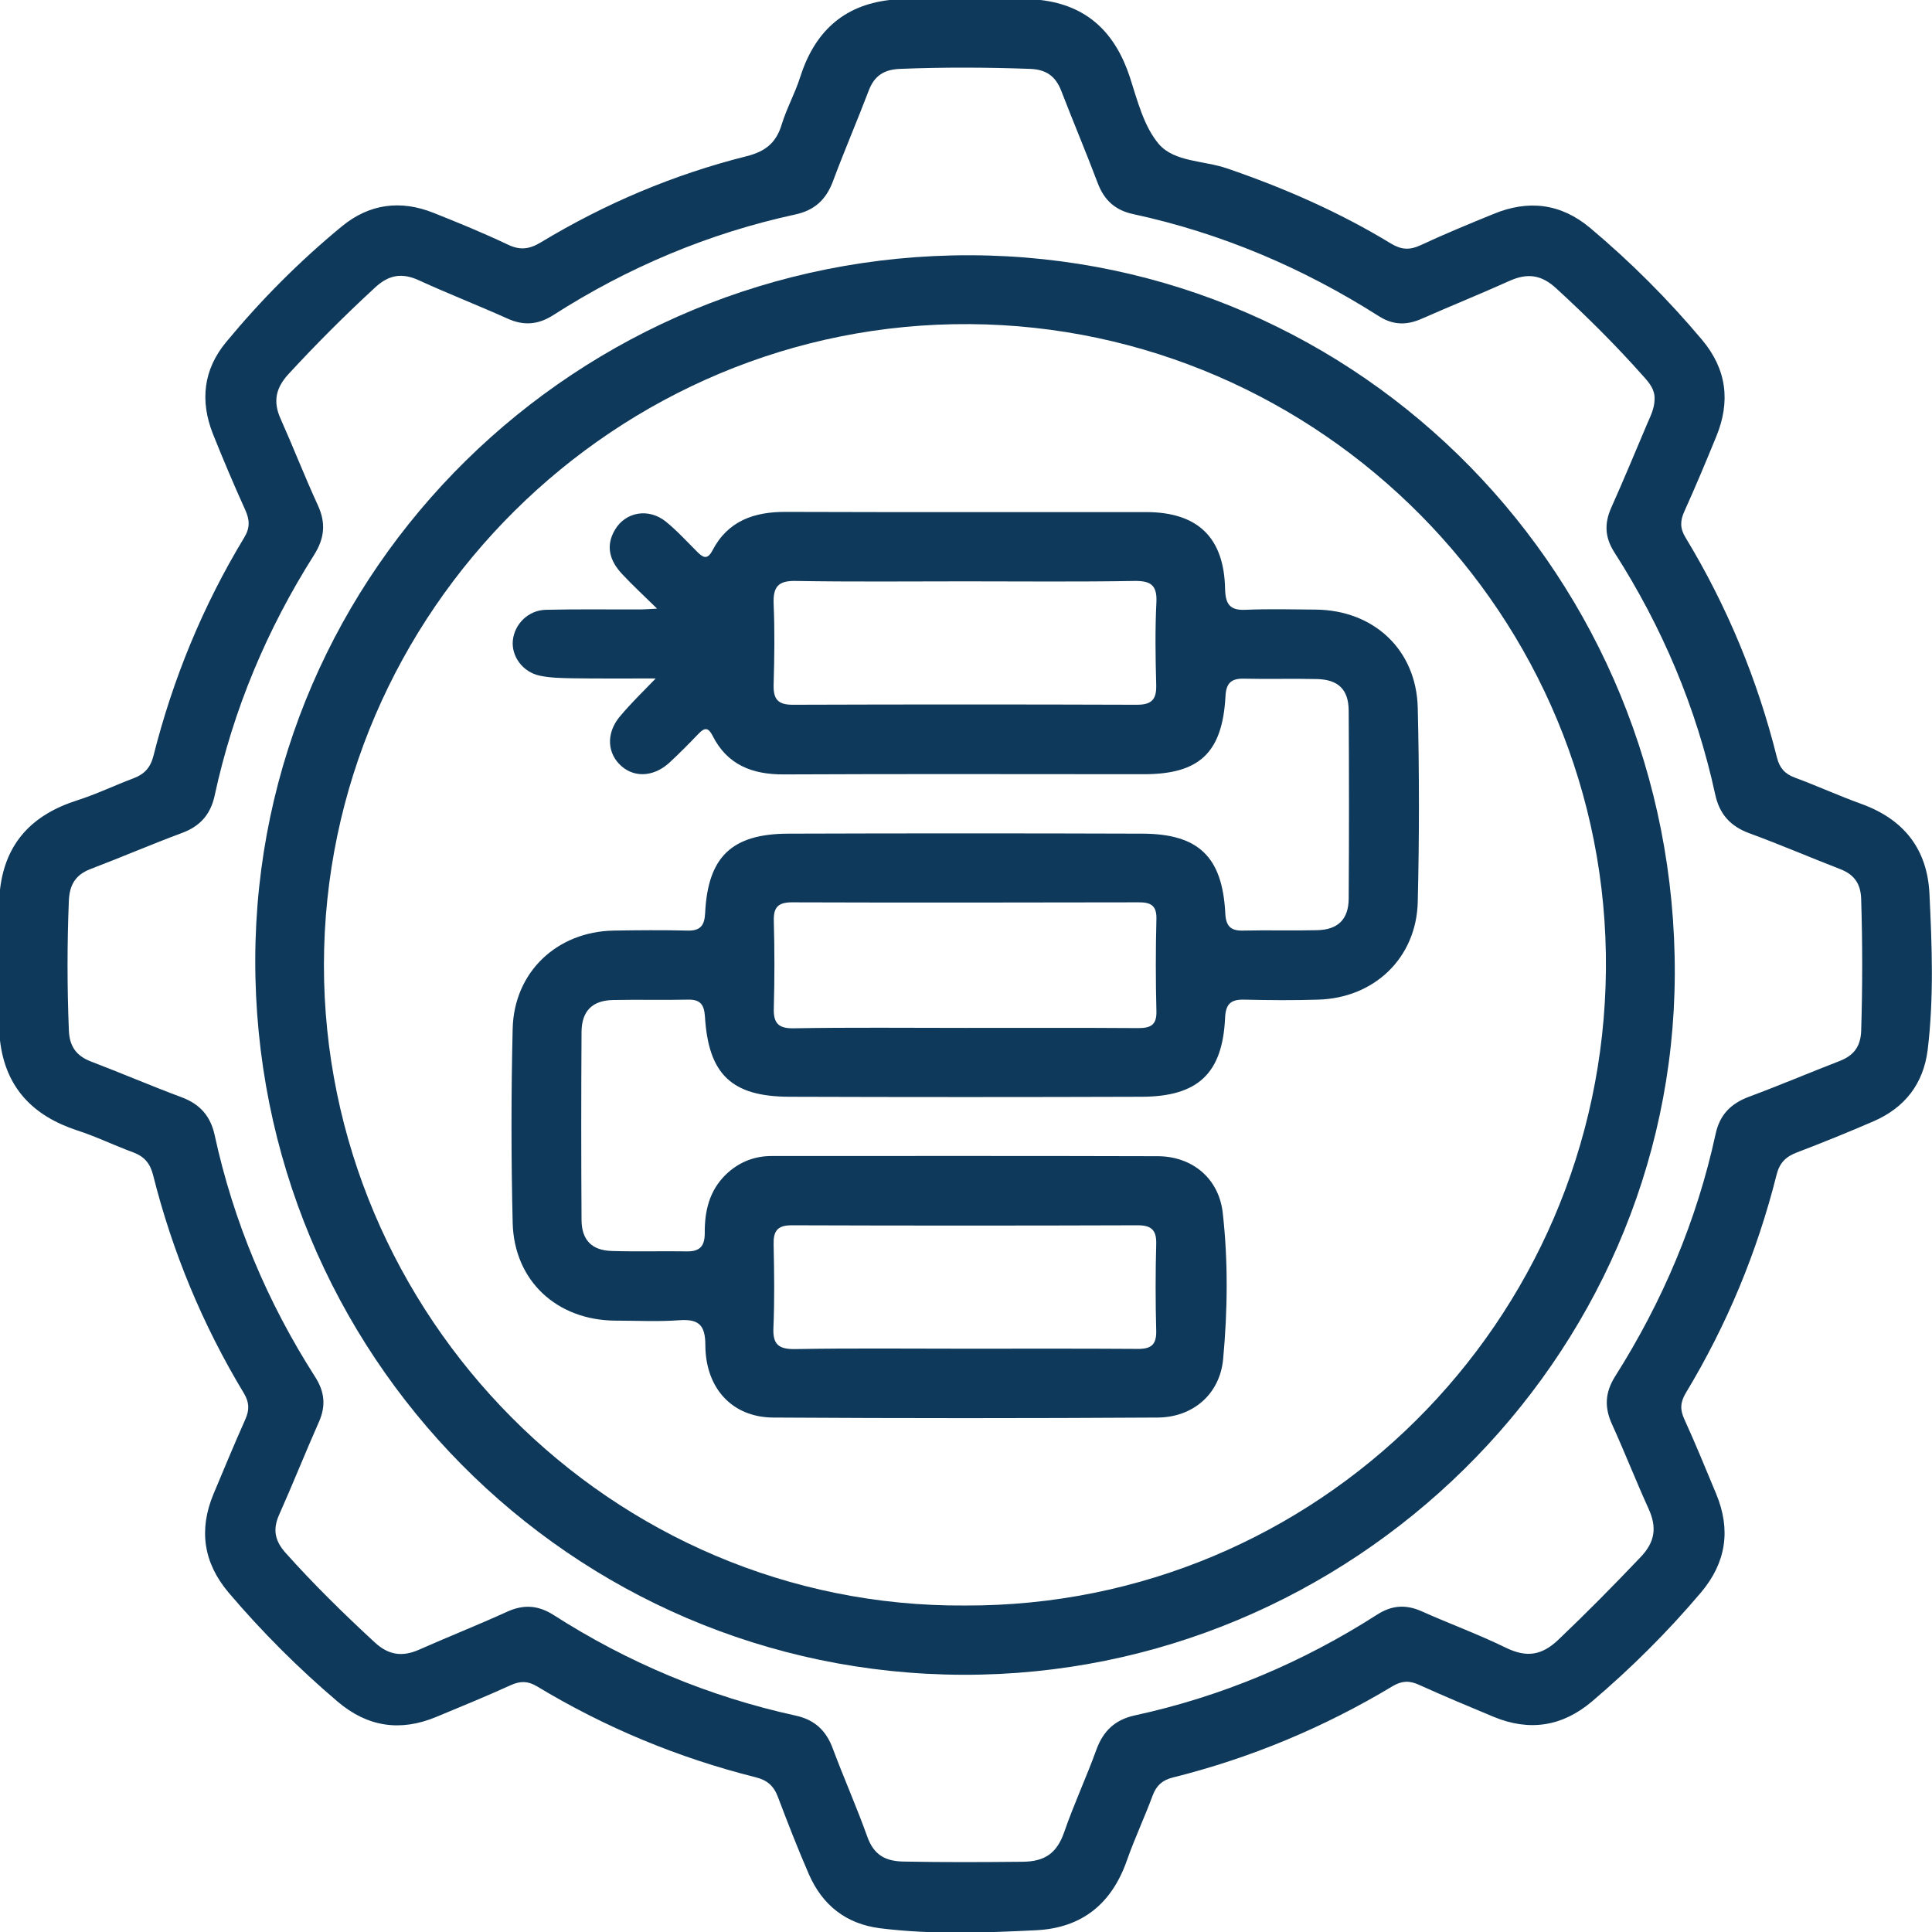
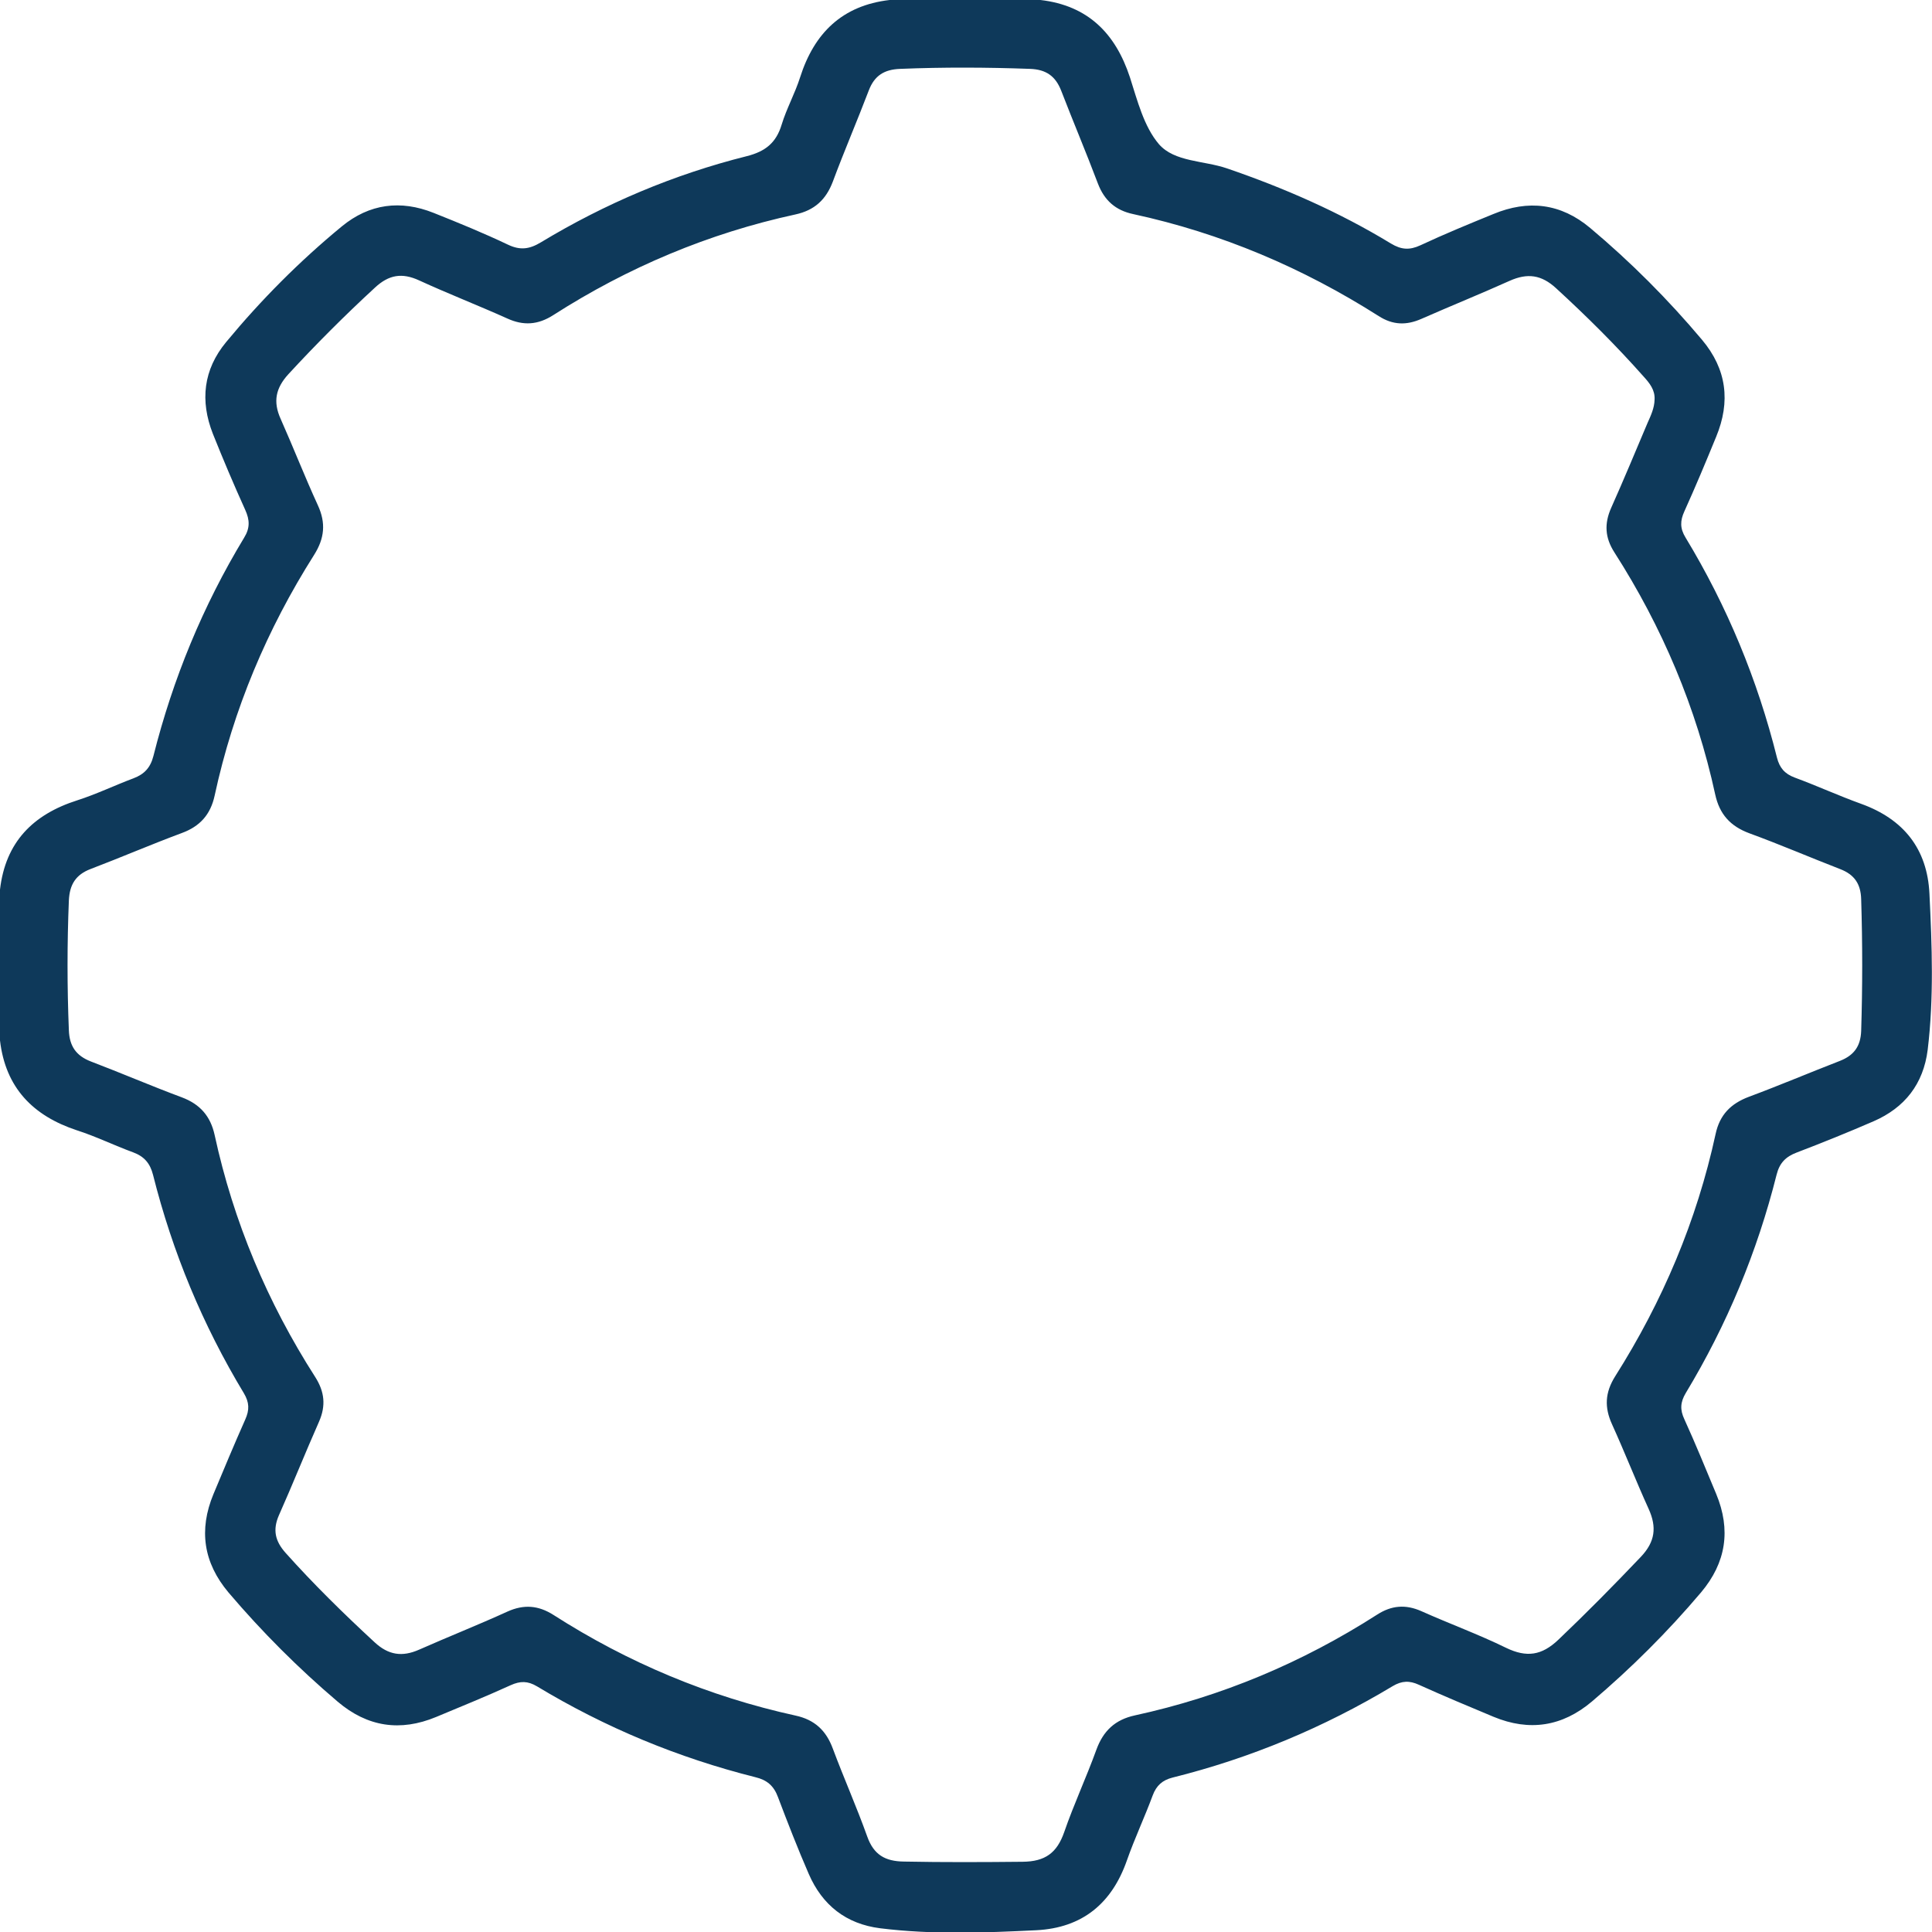
<svg xmlns="http://www.w3.org/2000/svg" version="1.1" id="Layer_1" x="0px" y="0px" viewBox="0 0 98.47 98.47" style="enable-background:new 0 0 98.47 98.47;" xml:space="preserve">
  <style type="text/css">
	.st0{fill:#0E395A;}
	.st1{fill:#8AC440;}
	.st2{fill:#163557;}
	.st3{fill:#FFFFFF;}
	.st4{fill:#666666;}
	.st5{clip-path:url(#SVGID_2_);}
</style>
  <g>
    <path class="st0" d="M53.03,0c2.41,0.28,3.82,1.69,4.56,3.94c0.38,1.18,0.71,2.51,1.48,3.41c0.79,0.91,2.29,0.83,3.46,1.23   c2.92,1,5.73,2.23,8.36,3.83c0.53,0.32,0.95,0.35,1.51,0.09c1.22-0.57,2.46-1.08,3.71-1.59c1.78-0.74,3.44-0.55,4.94,0.71   c2.06,1.73,3.96,3.63,5.7,5.7c1.26,1.5,1.46,3.15,0.72,4.94c-0.52,1.27-1.05,2.54-1.62,3.8c-0.22,0.48-0.23,0.87,0.06,1.34   c2.12,3.5,3.67,7.25,4.66,11.22c0.13,0.51,0.39,0.82,0.9,1.01c1.14,0.42,2.25,0.93,3.39,1.34c2.16,0.78,3.37,2.29,3.48,4.58   c0.13,2.65,0.23,5.31-0.09,7.96c-0.22,1.74-1.17,2.95-2.76,3.64c-1.29,0.56-2.6,1.09-3.91,1.59c-0.56,0.21-0.88,0.53-1.03,1.13   c-0.99,3.94-2.53,7.65-4.63,11.13c-0.28,0.47-0.3,0.85-0.07,1.34c0.57,1.25,1.09,2.53,1.62,3.8c0.76,1.83,0.51,3.5-0.77,5.02   c-1.7,2.01-3.56,3.86-5.56,5.56c-1.51,1.28-3.19,1.54-5.02,0.78c-1.27-0.53-2.54-1.06-3.8-1.63c-0.48-0.22-0.87-0.21-1.34,0.07   c-3.51,2.11-7.25,3.67-11.22,4.66c-0.51,0.13-0.82,0.4-1.01,0.91c-0.41,1.11-0.92,2.19-1.31,3.3c-0.77,2.21-2.28,3.45-4.62,3.57   c-2.65,0.13-5.31,0.23-7.96-0.1c-1.74-0.22-2.95-1.18-3.64-2.77c-0.56-1.29-1.07-2.6-1.57-3.92c-0.21-0.57-0.56-0.87-1.15-1.01   c-3.94-0.99-7.65-2.53-11.13-4.63c-0.47-0.28-0.85-0.28-1.34-0.06c-1.25,0.57-2.53,1.09-3.8,1.62c-1.83,0.76-3.5,0.51-5.02-0.78   c-2-1.7-3.86-3.56-5.56-5.56c-1.28-1.52-1.53-3.19-0.77-5.02c0.53-1.27,1.06-2.54,1.62-3.8c0.22-0.49,0.21-0.87-0.07-1.34   c-2.1-3.48-3.64-7.19-4.63-11.13c-0.15-0.59-0.45-0.94-1.02-1.15c-0.96-0.35-1.89-0.81-2.86-1.12C1.68,56.87,0.28,55.44,0,53.03   c0-2.56,0-5.12,0-7.69c0.28-2.42,1.68-3.83,3.94-4.55c0.97-0.31,1.9-0.76,2.86-1.12c0.56-0.21,0.87-0.55,1.02-1.14   c0.99-3.93,2.52-7.65,4.62-11.12c0.31-0.5,0.29-0.91,0.06-1.42c-0.58-1.28-1.13-2.58-1.65-3.88c-0.66-1.68-0.49-3.27,0.68-4.68   c1.78-2.15,3.74-4.12,5.89-5.89c1.41-1.16,3-1.36,4.68-0.69c1.28,0.51,2.55,1.03,3.79,1.62c0.63,0.3,1.1,0.23,1.68-0.12   c3.28-1.98,6.78-3.46,10.49-4.39c0.95-0.24,1.5-0.68,1.78-1.61c0.25-0.82,0.68-1.59,0.94-2.41C41.5,1.68,42.93,0.28,45.34,0   C47.9,0,50.47,0,53.03,0z M84.33,20.37c0.03-0.49-0.25-0.84-0.56-1.18c-1.4-1.58-2.9-3.07-4.46-4.5c-0.75-0.69-1.46-0.78-2.36-0.38   c-1.49,0.67-3,1.28-4.5,1.94c-0.77,0.34-1.46,0.32-2.18-0.14c-3.87-2.46-8.03-4.23-12.52-5.2c-0.89-0.19-1.46-0.69-1.79-1.55   c-0.6-1.59-1.26-3.15-1.87-4.73c-0.29-0.75-0.77-1.09-1.59-1.12c-2.21-0.08-4.41-0.09-6.62,0c-0.81,0.03-1.31,0.34-1.6,1.1   c-0.59,1.55-1.25,3.08-1.83,4.64c-0.35,0.93-0.94,1.47-1.91,1.68c-4.42,0.96-8.53,2.69-12.34,5.13c-0.78,0.5-1.52,0.55-2.35,0.17   c-1.49-0.67-3.01-1.26-4.49-1.94c-0.87-0.4-1.54-0.29-2.25,0.37c-1.53,1.41-3,2.88-4.41,4.41c-0.65,0.71-0.79,1.4-0.4,2.27   c0.65,1.46,1.23,2.95,1.9,4.41c0.42,0.91,0.34,1.69-0.19,2.53c-2.4,3.79-4.12,7.87-5.07,12.27c-0.21,0.97-0.75,1.57-1.68,1.91   c-1.56,0.58-3.09,1.24-4.64,1.83c-0.76,0.29-1.07,0.79-1.11,1.6c-0.09,2.21-0.09,4.41,0,6.62c0.03,0.81,0.37,1.3,1.12,1.59   c1.55,0.59,3.08,1.25,4.64,1.83c0.93,0.35,1.46,0.96,1.67,1.92c0.96,4.42,2.69,8.53,5.13,12.34c0.47,0.74,0.55,1.45,0.19,2.27   c-0.7,1.58-1.34,3.19-2.04,4.76c-0.33,0.75-0.2,1.32,0.33,1.92c1.43,1.6,2.96,3.1,4.54,4.56c0.71,0.66,1.41,0.76,2.27,0.38   c1.49-0.66,3.01-1.26,4.5-1.94c0.84-0.38,1.58-0.32,2.35,0.17c3.81,2.44,7.92,4.16,12.34,5.13c0.97,0.21,1.56,0.76,1.9,1.69   c0.56,1.5,1.21,2.96,1.75,4.47c0.33,0.93,0.91,1.27,1.88,1.28c2.02,0.04,4.03,0.03,6.04,0.01c1.15-0.01,1.75-0.45,2.12-1.51   c0.49-1.42,1.13-2.79,1.64-4.2c0.35-0.96,0.95-1.53,1.96-1.75c4.42-0.96,8.53-2.69,12.34-5.13c0.74-0.48,1.46-0.54,2.27-0.18   c1.43,0.64,2.91,1.18,4.32,1.87c1.04,0.5,1.81,0.39,2.66-0.42c1.44-1.37,2.83-2.78,4.2-4.22c0.73-0.77,0.82-1.51,0.4-2.44   c-0.65-1.43-1.22-2.89-1.87-4.32c-0.39-0.86-0.36-1.61,0.16-2.44c2.42-3.82,4.16-7.93,5.12-12.35c0.21-0.98,0.77-1.55,1.7-1.9   c1.56-0.58,3.09-1.23,4.64-1.83c0.71-0.28,1.05-0.74,1.08-1.52c0.07-2.24,0.07-4.48,0-6.72c-0.02-0.77-0.34-1.25-1.06-1.53   c-1.55-0.6-3.08-1.26-4.64-1.83c-0.97-0.36-1.52-0.97-1.74-1.98c-0.96-4.42-2.7-8.53-5.14-12.34c-0.48-0.75-0.52-1.46-0.16-2.27   c0.64-1.43,1.24-2.88,1.85-4.32C84.14,21.18,84.32,20.8,84.33,20.37z" />
-     <path class="st0" d="M49.09,85.36C29.08,85.31,12.96,69,13.01,48.89c0.06-19.86,16.4-35.94,36.47-35.88   c19.93,0.07,35.96,16.44,35.88,36.66C85.28,69.28,68.89,85.41,49.09,85.36z M49.19,81.83c17.93,0.06,32.49-14.45,32.66-32.38   c0.17-18.1-14.58-32.81-32.42-32.93c-18.01-0.13-32.9,14.64-32.92,32.65C16.5,67.03,31.13,81.95,49.19,81.83z" />
-     <path class="st0" d="M33.42,34.58c-1.62,0-2.95,0.01-4.28-0.01c-0.54-0.01-1.09-0.02-1.62-0.13c-0.88-0.18-1.47-1-1.38-1.81   c0.09-0.83,0.79-1.53,1.68-1.55c1.63-0.04,3.27-0.01,4.9-0.02c0.19,0,0.37-0.02,0.77-0.04c-0.67-0.66-1.25-1.19-1.78-1.76   c-0.62-0.66-0.87-1.42-0.36-2.27c0.54-0.9,1.7-1.11,2.58-0.41c0.57,0.46,1.07,1.01,1.59,1.53c0.29,0.29,0.52,0.46,0.79-0.05   c0.79-1.52,2.13-1.98,3.76-1.97c6.11,0.02,12.23,0.01,18.34,0.01c2.63,0,3.98,1.29,4.03,3.92c0.02,0.77,0.24,1.1,1.05,1.06   c1.18-0.05,2.37-0.02,3.55-0.01c2.97,0.02,5.15,2.04,5.22,5.01c0.08,3.3,0.08,6.6,0,9.89c-0.07,2.86-2.22,4.9-5.08,4.98   c-1.25,0.04-2.5,0.03-3.75,0c-0.68-0.02-0.96,0.2-0.99,0.93c-0.13,2.83-1.38,4.01-4.25,4.02c-5.99,0.02-11.97,0.02-17.96,0   c-2.94-0.01-4.12-1.14-4.3-4.08c-0.04-0.59-0.21-0.88-0.85-0.87c-1.28,0.03-2.56-0.01-3.84,0.02c-1.05,0.02-1.59,0.56-1.6,1.62   c-0.02,3.2-0.02,6.4,0,9.6c0.01,1.02,0.53,1.54,1.54,1.57c1.28,0.04,2.56,0,3.84,0.02c0.67,0.01,0.9-0.29,0.9-0.93   c-0.01-1.12,0.23-2.16,1.07-2.98c0.65-0.63,1.44-0.95,2.34-0.95c6.56,0,13.13-0.01,19.69,0.01c1.75,0.01,3.1,1.13,3.3,2.88   c0.28,2.48,0.25,4.99,0.02,7.47c-0.17,1.78-1.54,2.96-3.34,2.97c-6.53,0.04-13.06,0.04-19.59,0c-2.08-0.01-3.45-1.48-3.46-3.69   c0-1.04-0.35-1.34-1.33-1.27c-1.08,0.08-2.18,0.02-3.26,0.02c-2.98-0.02-5.16-2.03-5.23-4.99c-0.08-3.3-0.08-6.6,0-9.89   c0.07-2.89,2.26-4.95,5.15-5c1.25-0.02,2.5-0.03,3.75,0c0.66,0.02,0.88-0.25,0.91-0.9c0.14-2.86,1.36-4.03,4.23-4.04   c6.02-0.02,12.04-0.02,18.06,0c2.86,0.01,4.07,1.18,4.22,4.05c0.03,0.66,0.27,0.91,0.92,0.89c1.25-0.03,2.5,0.01,3.75-0.02   c1.07-0.02,1.61-0.55,1.62-1.6c0.02-3.2,0.02-6.4,0-9.6c-0.01-1.07-0.53-1.57-1.61-1.6c-1.25-0.03-2.5,0.01-3.75-0.02   c-0.65-0.01-0.89,0.25-0.92,0.91c-0.16,2.87-1.33,3.96-4.16,3.96c-6.11,0-12.23-0.02-18.34,0.01c-1.61,0.01-2.89-0.48-3.64-1.97   c-0.21-0.41-0.39-0.44-0.7-0.12c-0.49,0.51-0.98,1.01-1.5,1.49c-0.84,0.77-1.89,0.78-2.57,0.06c-0.65-0.69-0.61-1.7,0.12-2.5   C32.15,35.86,32.69,35.33,33.42,34.58z M49.19,52.39c2.94,0,5.88-0.01,8.83,0.01c0.64,0,0.94-0.17,0.92-0.86   c-0.04-1.57-0.04-3.13,0-4.7c0.02-0.7-0.3-0.86-0.93-0.85c-5.88,0.01-11.77,0.02-17.65,0c-0.73,0-0.94,0.28-0.92,0.96   c0.04,1.47,0.04,2.94,0,4.41c-0.03,0.78,0.22,1.07,1.03,1.05C43.37,52.36,46.28,52.39,49.19,52.39z M49.19,29.63   c-2.88,0-5.76,0.03-8.63-0.02c-0.9-0.02-1.16,0.3-1.13,1.16c0.06,1.37,0.04,2.75,0,4.12c-0.02,0.73,0.2,1.03,0.97,1.03   c5.85-0.02,11.7-0.02,17.55,0c0.77,0,1-0.29,0.98-1.02c-0.04-1.41-0.06-2.82,0.01-4.22c0.04-0.88-0.32-1.08-1.12-1.07   C54.94,29.66,52.07,29.63,49.19,29.63z M49.15,68.74c2.94,0,5.88-0.01,8.82,0.01c0.69,0.01,0.98-0.2,0.96-0.93   c-0.04-1.47-0.04-2.94,0-4.41c0.02-0.7-0.23-0.96-0.94-0.96c-5.88,0.02-11.77,0.02-17.65,0c-0.74,0-0.93,0.32-0.91,0.99   c0.03,1.41,0.05,2.82-0.01,4.22c-0.04,0.84,0.24,1.11,1.09,1.1C43.4,68.71,46.27,68.74,49.15,68.74z" />
  </g>
</svg>